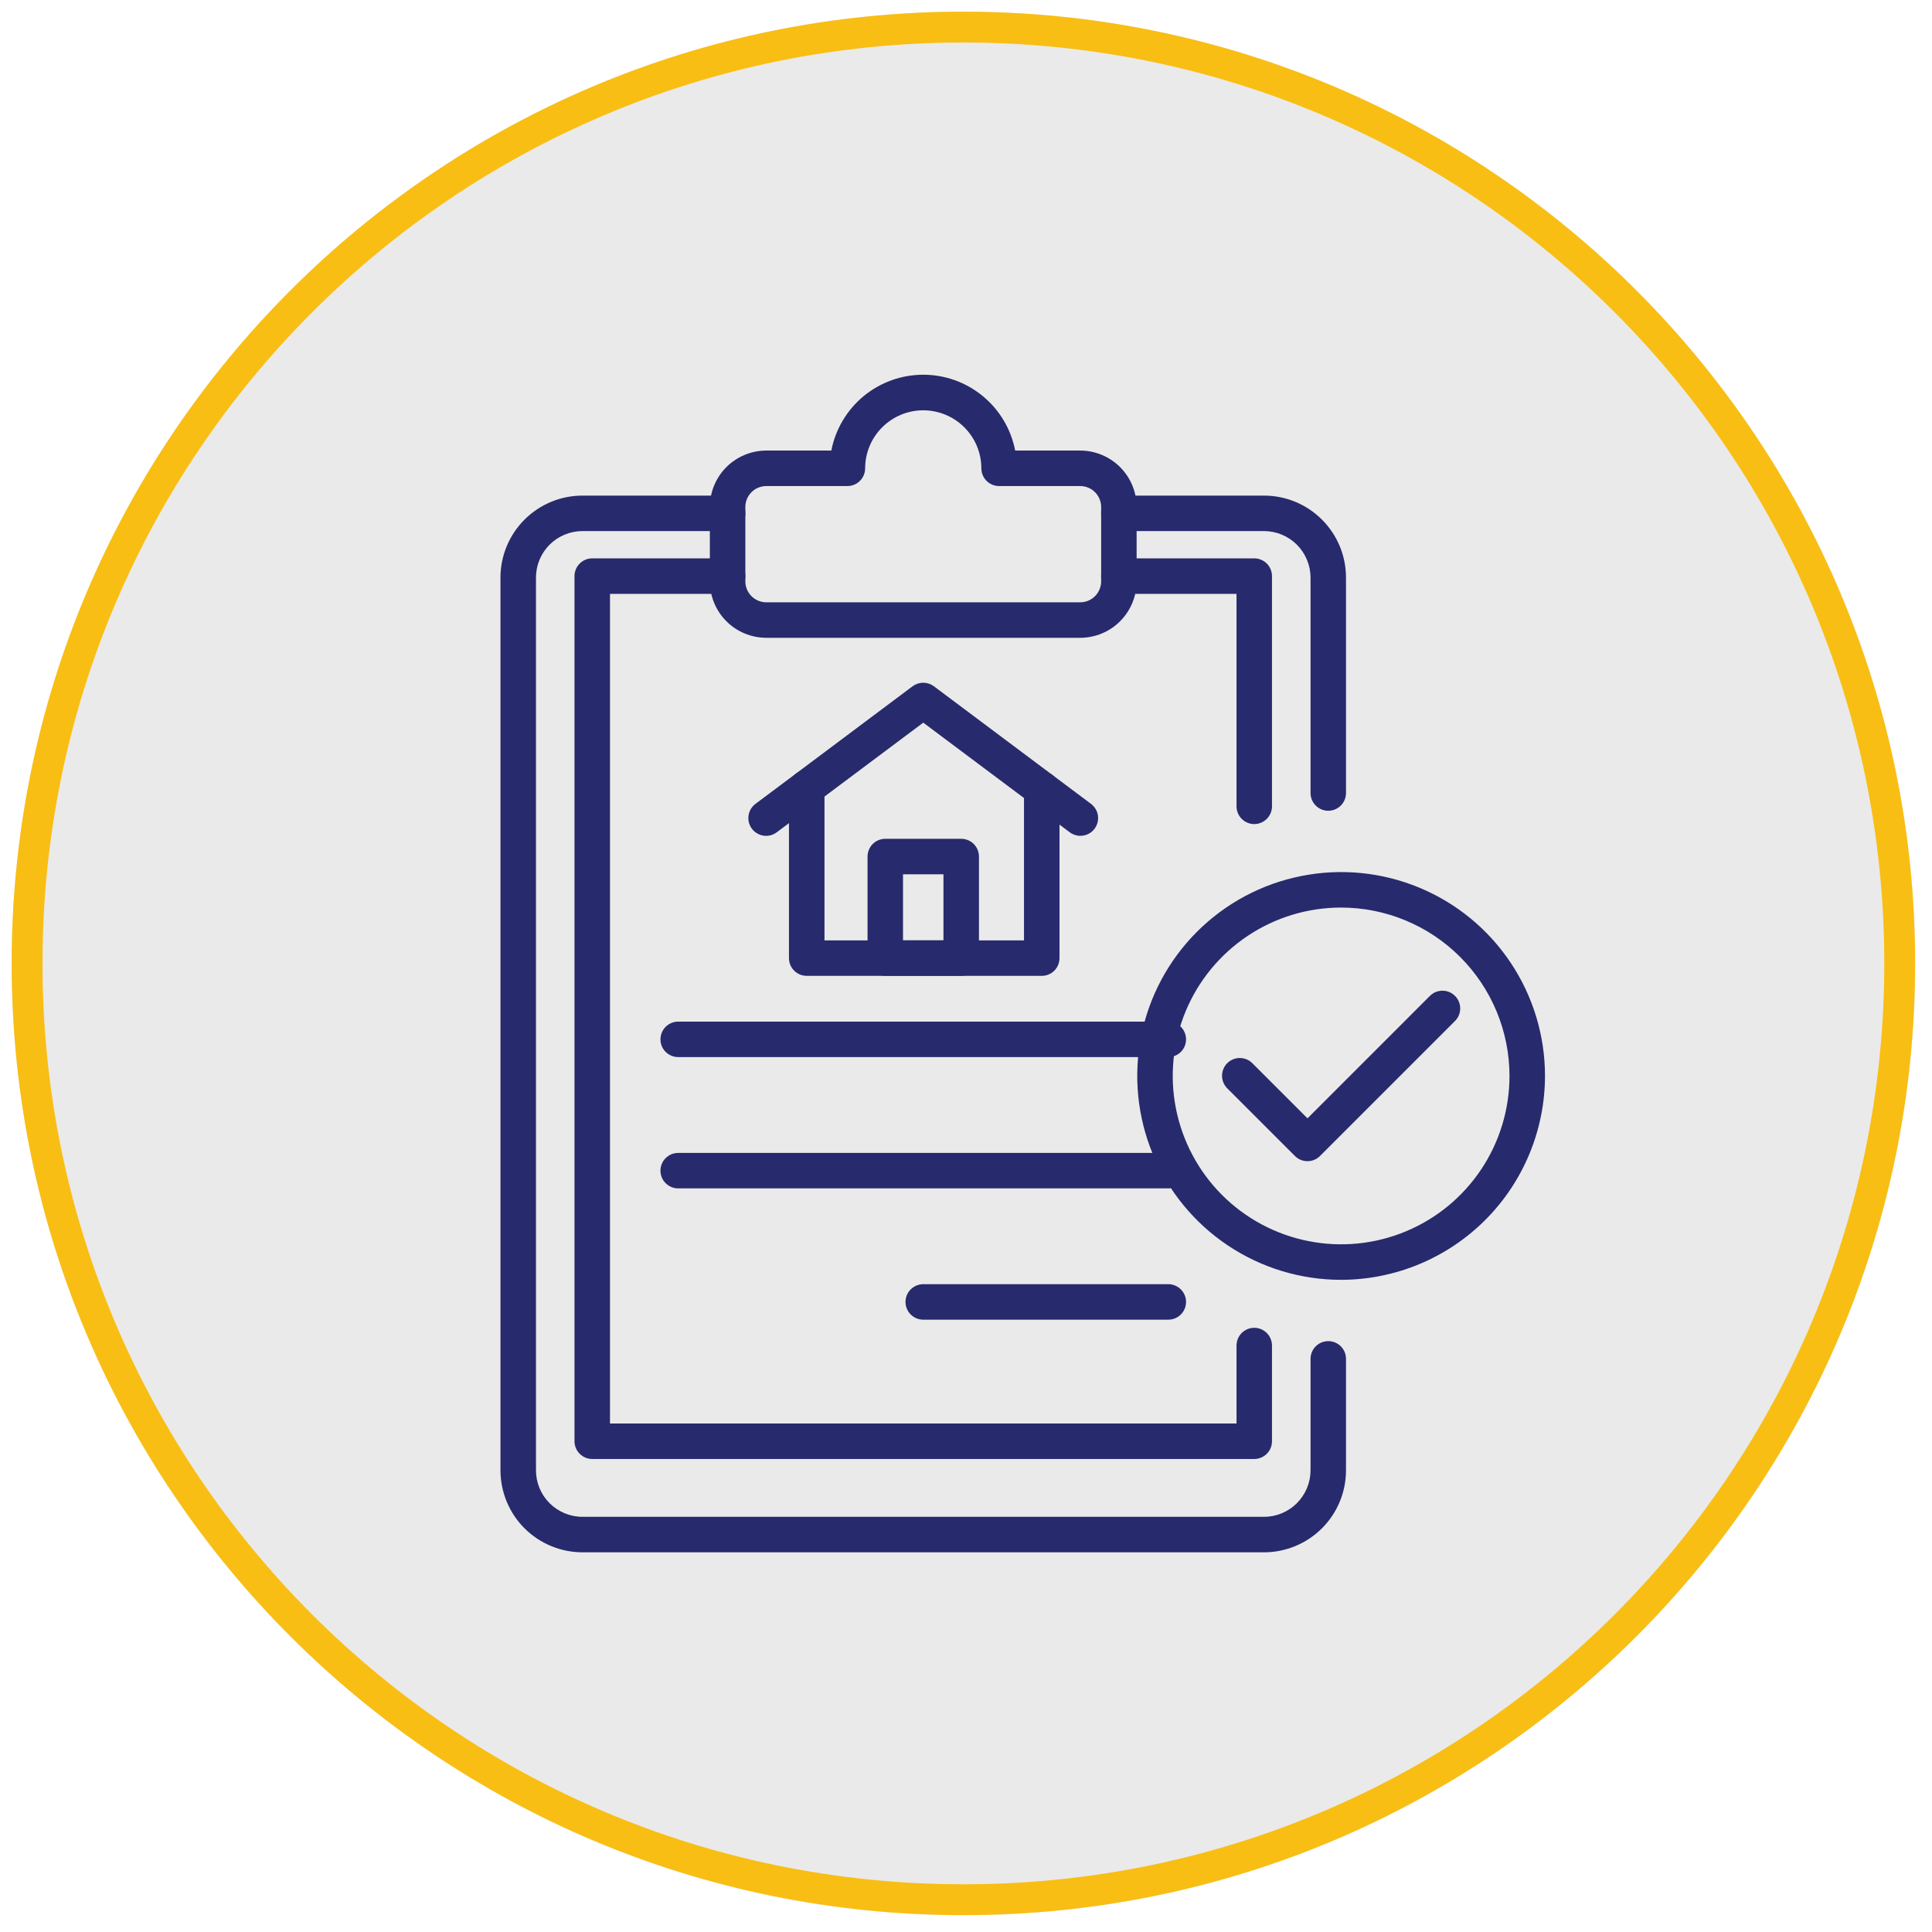
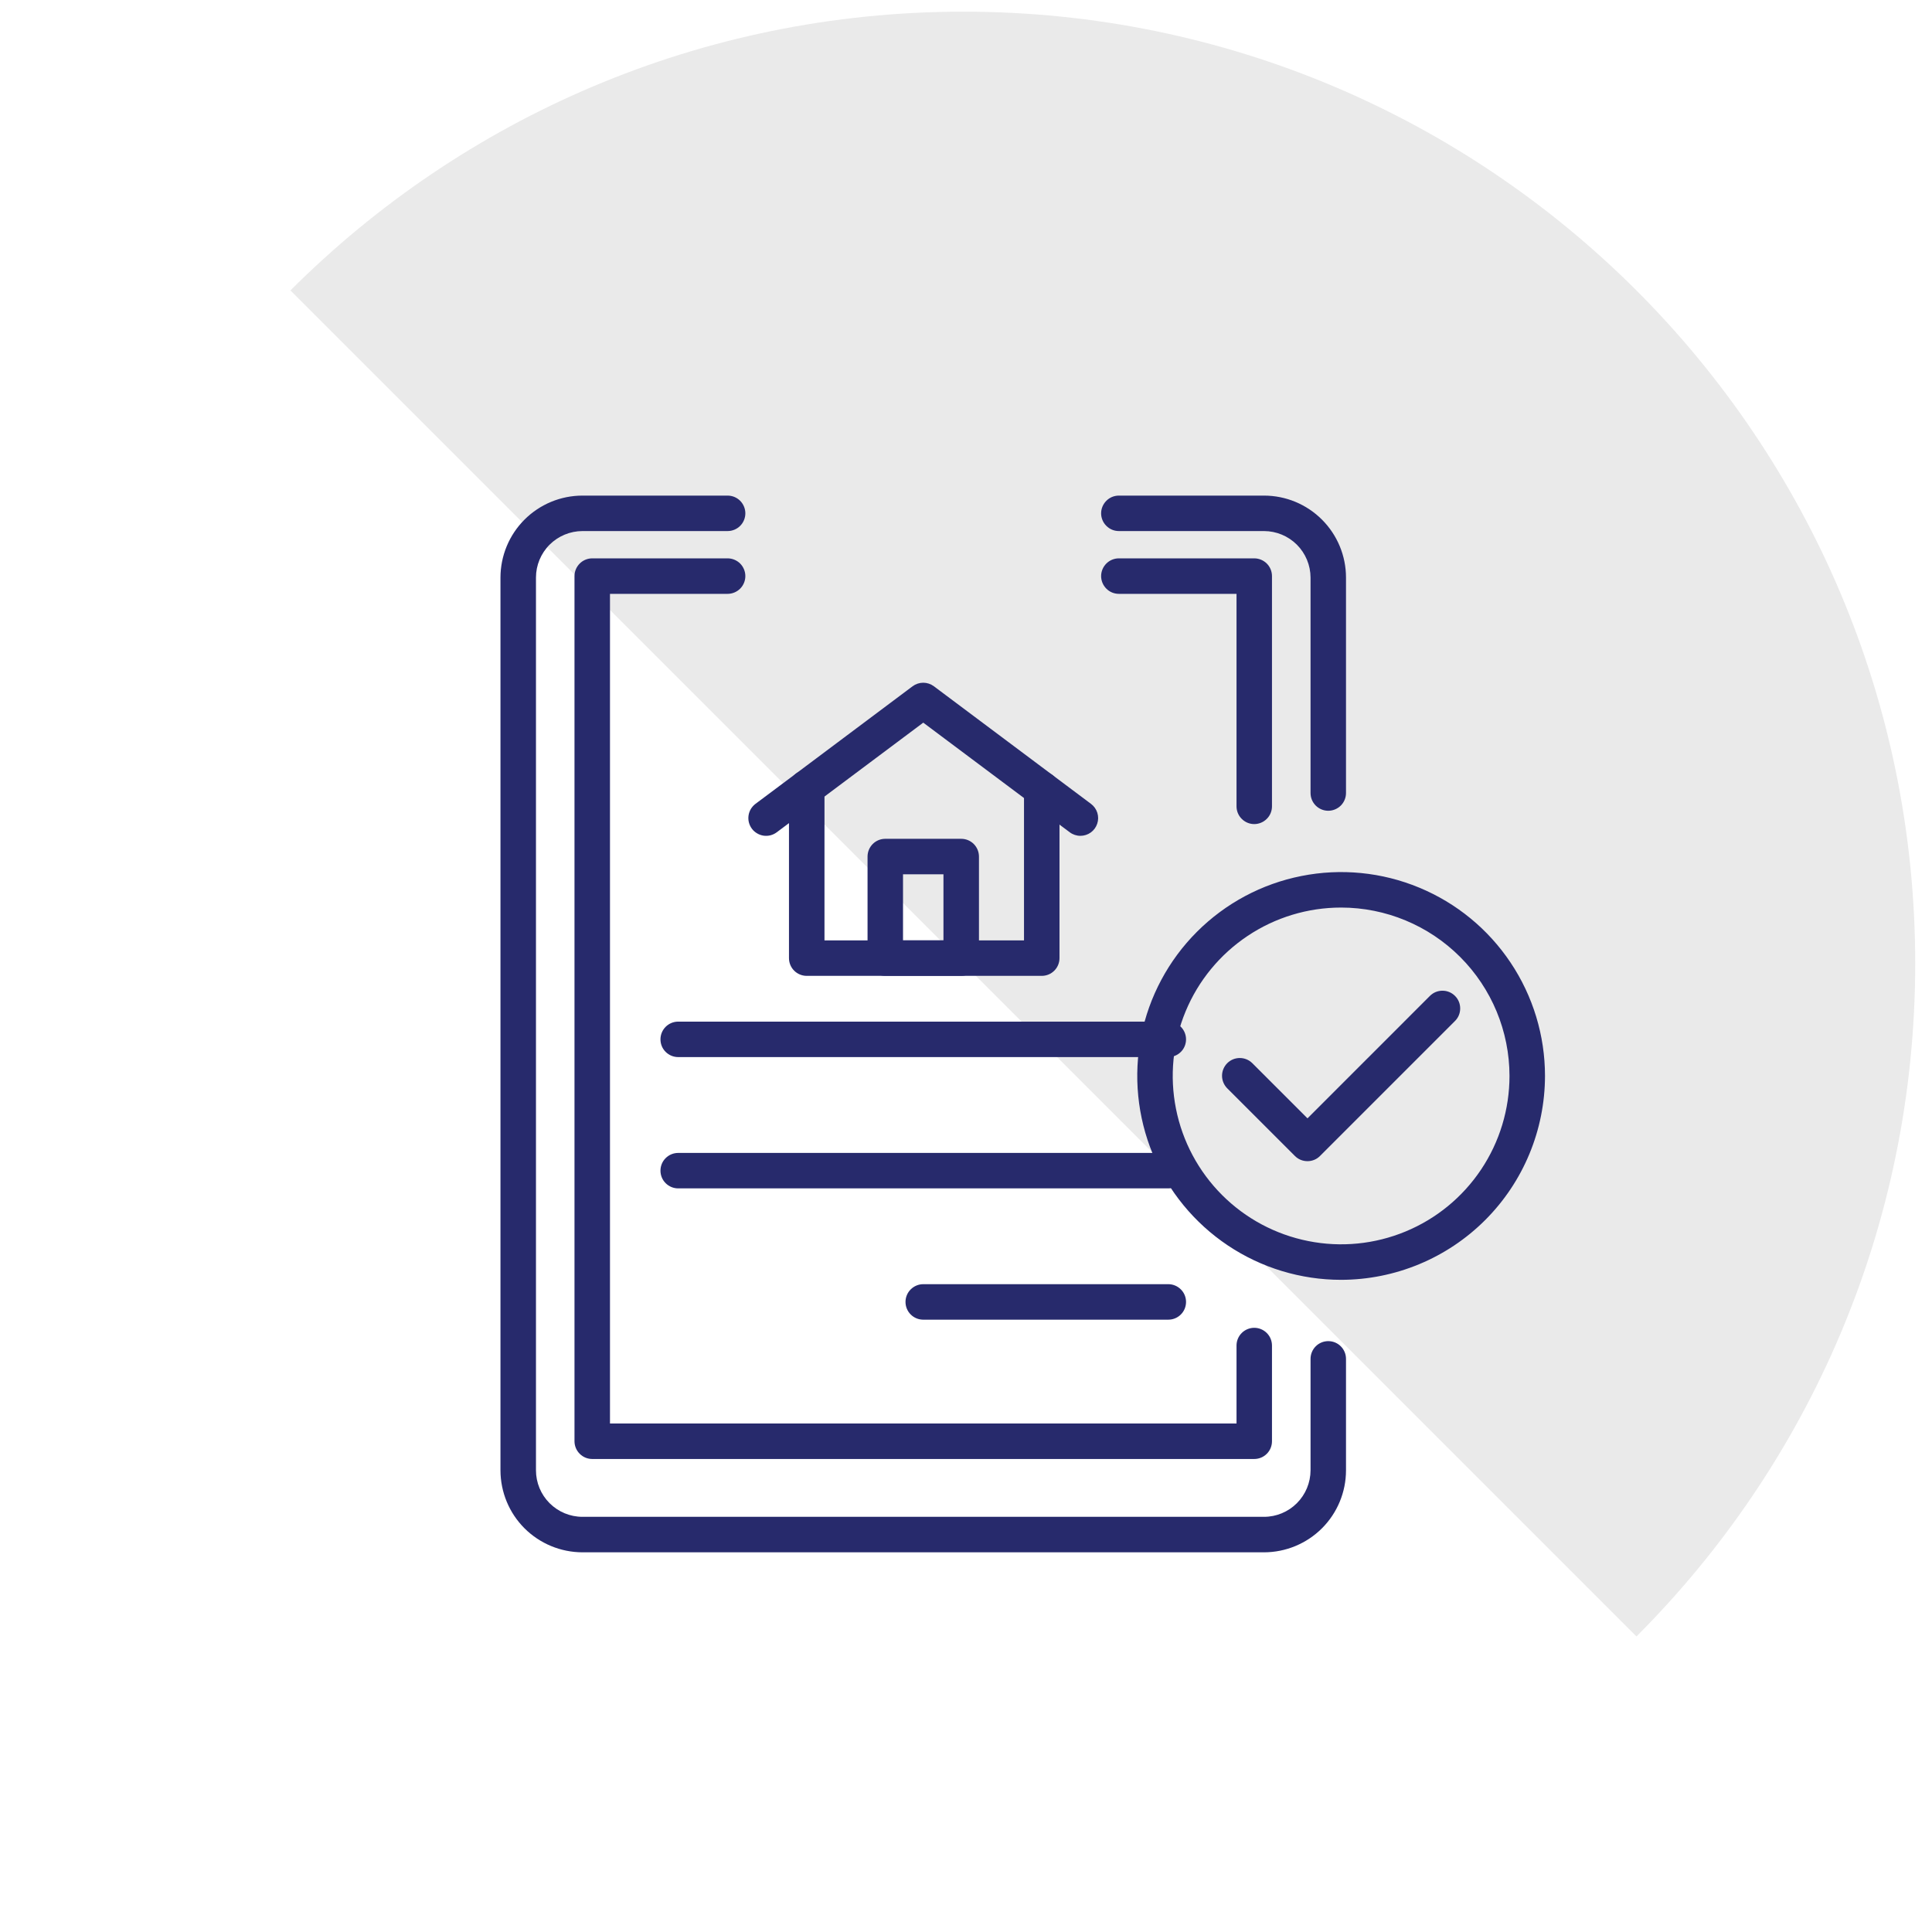
<svg xmlns="http://www.w3.org/2000/svg" width="250" zoomAndPan="magnify" viewBox="0 0 187.5 187.5" height="250" preserveAspectRatio="xMidYMid meet" version="1.0">
  <defs>
    <clipPath id="9096ca7bb2">
-       <path d="M 1.133 1.133 L 185.871 1.133 L 185.871 185.871 L 1.133 185.871 Z M 1.133 1.133 " clip-rule="nonzero" />
+       <path d="M 1.133 1.133 L 185.871 1.133 L 185.871 185.871 Z M 1.133 1.133 " clip-rule="nonzero" />
    </clipPath>
    <clipPath id="76ade74d09">
      <path d="M 93.5 1.133 C 42.488 1.133 1.133 42.488 1.133 93.5 C 1.133 144.516 42.488 185.871 93.5 185.871 C 144.516 185.871 185.871 144.516 185.871 93.5 C 185.871 42.488 144.516 1.133 93.5 1.133 Z M 93.5 1.133 " clip-rule="nonzero" />
    </clipPath>
    <clipPath id="f286f009c3">
-       <path d="M 1.133 1.133 L 185.863 1.133 L 185.863 185.863 L 1.133 185.863 Z M 1.133 1.133 " clip-rule="nonzero" />
-     </clipPath>
+       </clipPath>
    <clipPath id="3ac2ac1eea">
      <path d="M 93.496 1.133 C 42.484 1.133 1.133 42.484 1.133 93.496 C 1.133 144.512 42.484 185.863 93.496 185.863 C 144.512 185.863 185.863 144.512 185.863 93.496 C 185.863 42.484 144.512 1.133 93.496 1.133 Z M 93.496 1.133 " clip-rule="nonzero" />
    </clipPath>
    <clipPath id="a02600caf7">
      <path d="M 48.562 48 L 131 48 L 131 150.754 L 48.562 150.754 Z M 48.562 48 " clip-rule="nonzero" />
    </clipPath>
    <clipPath id="087aa16d81">
-       <path d="M 68 36.309 L 111 36.309 L 111 62 L 68 62 Z M 68 36.309 " clip-rule="nonzero" />
-     </clipPath>
+       </clipPath>
  </defs>
  <g clip-path="url(#9096ca7bb2)">
    <g clip-path="url(#76ade74d09)">
      <path fill="#eaeaea" d="M 1.133 1.133 L 185.871 1.133 L 185.871 185.871 L 1.133 185.871 Z M 1.133 1.133 " fill-opacity="1" fill-rule="nonzero" />
    </g>
  </g>
  <g clip-path="url(#f286f009c3)">
    <g clip-path="url(#3ac2ac1eea)">
      <path stroke-linecap="butt" transform="matrix(0.748, 0, 0, 0.748, 1.131, 1.131)" fill="none" stroke-linejoin="miter" d="M 123.482 0.002 C 55.285 0.002 0.002 55.285 0.002 123.482 C 0.002 191.684 55.285 246.966 123.482 246.966 C 191.684 246.966 246.966 191.684 246.966 123.482 C 246.966 55.285 191.684 0.002 123.482 0.002 Z M 123.482 0.002 " stroke="#f9be13" stroke-width="8" stroke-opacity="1" stroke-miterlimit="4" />
    </g>
  </g>
  <path fill="#272a6c" d="M 104.852 81.117 C 104.48 81.117 104.117 80.996 103.82 80.773 L 89.602 70.133 L 79.375 77.785 C 79.359 77.797 79.34 77.812 79.324 77.824 L 75.383 80.773 C 75.199 80.91 74.996 81.008 74.773 81.066 C 74.555 81.121 74.328 81.133 74.105 81.102 C 73.879 81.066 73.664 80.992 73.473 80.875 C 73.277 80.762 73.105 80.609 72.973 80.43 C 72.836 80.246 72.738 80.039 72.68 79.82 C 72.625 79.602 72.613 79.375 72.645 79.152 C 72.676 78.926 72.754 78.711 72.867 78.516 C 72.984 78.324 73.137 78.152 73.316 78.016 L 77.211 75.105 C 77.227 75.09 77.242 75.078 77.262 75.066 L 88.566 66.602 C 88.867 66.379 89.227 66.258 89.602 66.258 C 89.973 66.258 90.332 66.379 90.633 66.602 L 105.883 78.016 C 106.172 78.234 106.387 78.535 106.496 78.883 C 106.602 79.227 106.602 79.598 106.484 79.941 C 106.371 80.285 106.152 80.582 105.859 80.793 C 105.566 81.004 105.211 81.117 104.852 81.117 Z M 104.852 81.117 " fill-opacity="1" fill-rule="nonzero" />
  <path fill="#272a6c" d="M 101.102 94.707 L 78.293 94.707 C 77.836 94.707 77.398 94.527 77.074 94.203 C 76.75 93.883 76.57 93.441 76.57 92.984 L 76.57 76.445 C 76.57 75.988 76.75 75.551 77.074 75.227 C 77.398 74.906 77.836 74.723 78.293 74.723 C 78.75 74.723 79.188 74.902 79.508 75.227 C 79.832 75.551 80.016 75.988 80.016 76.445 L 80.016 91.266 L 99.379 91.266 L 99.379 76.586 C 99.379 76.129 99.559 75.691 99.883 75.371 C 100.207 75.047 100.645 74.867 101.102 74.867 C 101.559 74.867 101.996 75.047 102.32 75.371 C 102.641 75.691 102.824 76.129 102.824 76.586 L 102.824 92.984 C 102.824 93.441 102.641 93.883 102.32 94.203 C 101.996 94.527 101.559 94.707 101.102 94.707 Z M 101.102 94.707 " fill-opacity="1" fill-rule="nonzero" />
  <path fill="#272a6c" d="M 93.285 94.707 L 85.914 94.707 C 85.461 94.707 85.02 94.527 84.699 94.203 C 84.375 93.879 84.195 93.441 84.195 92.984 L 84.195 83.129 C 84.195 82.672 84.375 82.234 84.699 81.91 C 85.02 81.586 85.461 81.406 85.914 81.406 L 93.285 81.406 C 93.742 81.406 94.18 81.586 94.504 81.91 C 94.824 82.234 95.008 82.672 95.008 83.129 L 95.008 92.984 C 95.008 93.441 94.824 93.879 94.504 94.203 C 94.18 94.527 93.742 94.707 93.285 94.707 Z M 87.637 91.262 L 91.562 91.262 L 91.562 84.848 L 87.637 84.848 Z M 87.637 91.262 " fill-opacity="1" fill-rule="nonzero" />
  <g clip-path="url(#a02600caf7)">
    <path fill="#272a6c" d="M 122.676 150.652 L 56.527 150.652 C 54.418 150.648 52.395 149.809 50.902 148.32 C 49.41 146.828 48.574 144.805 48.57 142.695 L 48.57 56.051 C 48.574 53.941 49.41 51.922 50.902 50.43 C 52.395 48.938 54.418 48.098 56.527 48.098 L 70.613 48.098 C 71.07 48.098 71.508 48.277 71.832 48.602 C 72.152 48.926 72.336 49.363 72.336 49.82 C 72.336 50.277 72.152 50.715 71.832 51.035 C 71.508 51.359 71.07 51.539 70.613 51.539 L 56.527 51.539 C 55.328 51.543 54.184 52.02 53.336 52.863 C 52.492 53.711 52.016 54.855 52.016 56.051 L 52.016 142.695 C 52.016 143.891 52.492 145.039 53.336 145.883 C 54.184 146.73 55.328 147.207 56.527 147.207 L 122.676 147.207 C 123.871 147.207 125.016 146.73 125.863 145.883 C 126.707 145.039 127.184 143.891 127.188 142.695 L 127.188 131.879 C 127.188 131.422 127.367 130.984 127.691 130.66 C 128.012 130.336 128.453 130.156 128.906 130.156 C 129.363 130.156 129.805 130.336 130.125 130.66 C 130.449 130.984 130.629 131.422 130.629 131.879 L 130.629 142.695 C 130.629 144.805 129.789 146.828 128.297 148.32 C 126.805 149.809 124.785 150.648 122.676 150.652 Z M 122.676 150.652 " fill-opacity="1" fill-rule="nonzero" />
  </g>
  <path fill="#272a6c" d="M 128.906 78.684 C 128.449 78.684 128.012 78.5 127.691 78.18 C 127.367 77.855 127.188 77.418 127.188 76.961 L 127.188 56.051 C 127.184 54.855 126.707 53.711 125.863 52.863 C 125.016 52.02 123.871 51.543 122.676 51.539 L 108.586 51.539 C 108.129 51.539 107.691 51.359 107.371 51.035 C 107.047 50.715 106.863 50.277 106.863 49.82 C 106.863 49.363 107.047 48.926 107.371 48.602 C 107.691 48.277 108.129 48.098 108.586 48.098 L 122.676 48.098 C 124.785 48.098 126.805 48.938 128.297 50.43 C 129.789 51.922 130.629 53.941 130.629 56.051 L 130.629 76.961 C 130.629 77.418 130.449 77.855 130.125 78.18 C 129.801 78.5 129.363 78.684 128.906 78.684 Z M 128.906 78.684 " fill-opacity="1" fill-rule="nonzero" />
  <path fill="#272a6c" d="M 121.723 141.594 L 57.477 141.594 C 57.02 141.594 56.582 141.414 56.262 141.09 C 55.938 140.77 55.754 140.328 55.754 139.871 L 55.754 55.91 C 55.754 55.453 55.938 55.016 56.262 54.691 C 56.582 54.371 57.02 54.188 57.477 54.188 L 70.613 54.188 C 71.07 54.188 71.508 54.371 71.832 54.691 C 72.152 55.016 72.336 55.453 72.336 55.91 C 72.336 56.367 72.152 56.805 71.832 57.129 C 71.508 57.449 71.07 57.633 70.613 57.633 L 59.199 57.633 L 59.199 138.152 L 120.004 138.152 L 120.004 130.586 C 120.004 130.129 120.184 129.691 120.508 129.367 C 120.828 129.047 121.27 128.863 121.723 128.863 C 122.18 128.863 122.621 129.047 122.941 129.367 C 123.266 129.691 123.445 130.129 123.445 130.586 L 123.445 139.871 C 123.445 140.328 123.266 140.77 122.941 141.09 C 122.621 141.414 122.18 141.594 121.723 141.594 Z M 121.723 141.594 " fill-opacity="1" fill-rule="nonzero" />
  <path fill="#272a6c" d="M 121.723 79.977 C 121.266 79.977 120.828 79.793 120.508 79.469 C 120.184 79.148 120.004 78.711 120.004 78.254 L 120.004 57.633 L 108.586 57.633 C 108.129 57.633 107.691 57.453 107.371 57.129 C 107.047 56.805 106.863 56.367 106.863 55.91 C 106.863 55.453 107.047 55.016 107.371 54.691 C 107.691 54.371 108.129 54.188 108.586 54.188 L 121.723 54.188 C 122.18 54.188 122.617 54.371 122.941 54.691 C 123.266 55.016 123.445 55.453 123.445 55.91 L 123.445 78.254 C 123.445 78.48 123.402 78.703 123.316 78.91 C 123.23 79.121 123.102 79.312 122.941 79.469 C 122.781 79.629 122.594 79.758 122.383 79.844 C 122.176 79.93 121.949 79.977 121.723 79.977 Z M 121.723 79.977 " fill-opacity="1" fill-rule="nonzero" />
  <g clip-path="url(#087aa16d81)">
    <path fill="#272a6c" d="M 104.836 61.898 L 74.367 61.898 C 72.914 61.895 71.523 61.32 70.496 60.293 C 69.473 59.266 68.895 57.875 68.891 56.426 L 68.891 49.199 C 68.895 47.75 69.473 46.359 70.496 45.332 C 71.523 44.309 72.914 43.73 74.367 43.727 L 80.68 43.727 C 81.082 41.656 82.191 39.789 83.816 38.445 C 85.445 37.102 87.492 36.367 89.602 36.367 C 91.711 36.367 93.758 37.102 95.383 38.445 C 97.012 39.789 98.121 41.656 98.523 43.727 L 104.836 43.727 C 106.289 43.73 107.68 44.309 108.703 45.332 C 109.73 46.359 110.309 47.75 110.309 49.199 L 110.309 56.426 C 110.309 57.875 109.73 59.266 108.703 60.293 C 107.68 61.32 106.289 61.895 104.836 61.898 Z M 74.367 47.172 C 73.828 47.172 73.312 47.387 72.93 47.766 C 72.551 48.148 72.336 48.664 72.336 49.199 L 72.336 56.426 C 72.336 56.961 72.551 57.477 72.93 57.859 C 73.312 58.238 73.828 58.453 74.367 58.453 L 104.836 58.453 C 105.375 58.453 105.891 58.238 106.27 57.859 C 106.652 57.477 106.863 56.961 106.867 56.426 L 106.867 49.199 C 106.863 48.664 106.652 48.148 106.27 47.766 C 105.891 47.387 105.375 47.172 104.836 47.172 L 96.965 47.172 C 96.508 47.172 96.07 46.992 95.746 46.668 C 95.422 46.344 95.242 45.906 95.242 45.449 C 95.238 43.957 94.645 42.523 93.586 41.469 C 92.527 40.414 91.094 39.82 89.602 39.82 C 88.105 39.82 86.676 40.414 85.617 41.469 C 84.559 42.523 83.965 43.957 83.961 45.449 C 83.961 45.906 83.777 46.344 83.457 46.668 C 83.133 46.992 82.695 47.172 82.238 47.172 Z M 74.367 47.172 " fill-opacity="1" fill-rule="nonzero" />
  </g>
  <path fill="#272a6c" d="M 113.383 102.59 L 65.82 102.59 C 65.363 102.59 64.926 102.41 64.602 102.086 C 64.277 101.766 64.098 101.328 64.098 100.871 C 64.098 100.414 64.277 99.977 64.602 99.652 C 64.926 99.328 65.363 99.148 65.82 99.148 L 113.383 99.148 C 113.84 99.148 114.277 99.328 114.602 99.652 C 114.926 99.977 115.105 100.414 115.105 100.871 C 115.105 101.328 114.926 101.766 114.602 102.086 C 114.277 102.41 113.84 102.59 113.383 102.59 Z M 113.383 102.59 " fill-opacity="1" fill-rule="nonzero" />
  <path fill="#272a6c" d="M 113.383 115.332 L 65.82 115.332 C 65.363 115.332 64.926 115.152 64.602 114.828 C 64.277 114.508 64.098 114.066 64.098 113.613 C 64.098 113.156 64.277 112.715 64.602 112.395 C 64.926 112.07 65.363 111.891 65.82 111.891 L 113.383 111.891 C 113.84 111.891 114.277 112.07 114.602 112.395 C 114.926 112.715 115.105 113.156 115.105 113.613 C 115.105 114.066 114.926 114.508 114.602 114.828 C 114.277 115.152 113.84 115.332 113.383 115.332 Z M 113.383 115.332 " fill-opacity="1" fill-rule="nonzero" />
  <path fill="#272a6c" d="M 113.383 128.074 L 89.602 128.074 C 89.145 128.074 88.707 127.895 88.383 127.57 C 88.059 127.246 87.879 126.809 87.879 126.352 C 87.879 125.895 88.059 125.457 88.383 125.137 C 88.707 124.812 89.145 124.629 89.602 124.629 L 113.383 124.629 C 113.84 124.629 114.277 124.812 114.602 125.137 C 114.926 125.457 115.105 125.895 115.105 126.352 C 115.105 126.809 114.926 127.246 114.602 127.57 C 114.277 127.895 113.84 128.074 113.383 128.074 Z M 113.383 128.074 " fill-opacity="1" fill-rule="nonzero" />
  <path fill="#272a6c" d="M 126.891 112.691 C 126.664 112.691 126.438 112.648 126.23 112.562 C 126.02 112.477 125.832 112.348 125.672 112.188 L 119.102 105.621 C 118.781 105.297 118.598 104.859 118.598 104.402 C 118.598 103.945 118.781 103.508 119.102 103.184 C 119.426 102.859 119.863 102.68 120.32 102.68 C 120.777 102.68 121.215 102.859 121.539 103.184 L 126.891 108.535 L 138.773 96.652 C 138.934 96.492 139.121 96.363 139.332 96.277 C 139.539 96.191 139.766 96.148 139.992 96.148 C 140.219 96.148 140.441 96.191 140.648 96.277 C 140.859 96.363 141.047 96.492 141.207 96.652 C 141.367 96.812 141.496 97 141.582 97.211 C 141.668 97.418 141.711 97.645 141.711 97.867 C 141.711 98.094 141.668 98.32 141.582 98.527 C 141.496 98.738 141.367 98.926 141.207 99.086 L 128.105 112.188 C 127.945 112.348 127.758 112.477 127.547 112.562 C 127.34 112.648 127.117 112.691 126.891 112.691 Z M 126.891 112.691 " fill-opacity="1" fill-rule="nonzero" />
  <path fill="#272a6c" d="M 130.156 124.207 C 126.242 124.207 122.418 123.047 119.164 120.871 C 115.91 118.695 113.375 115.605 111.875 111.992 C 110.379 108.375 109.988 104.398 110.75 100.559 C 111.512 96.723 113.398 93.195 116.164 90.43 C 118.934 87.66 122.457 85.777 126.297 85.016 C 130.133 84.25 134.113 84.641 137.727 86.141 C 141.344 87.637 144.434 90.172 146.605 93.426 C 148.781 96.68 149.941 100.508 149.941 104.418 C 149.934 109.664 147.848 114.695 144.141 118.402 C 140.43 122.113 135.402 124.199 130.156 124.207 Z M 130.156 88.078 C 126.922 88.078 123.766 89.035 121.078 90.832 C 118.391 92.629 116.293 95.18 115.059 98.164 C 113.82 101.152 113.496 104.438 114.129 107.609 C 114.758 110.777 116.316 113.691 118.602 115.977 C 120.887 118.262 123.797 119.816 126.969 120.445 C 130.137 121.078 133.422 120.754 136.41 119.516 C 139.395 118.281 141.945 116.188 143.742 113.5 C 145.539 110.812 146.496 107.652 146.496 104.418 C 146.492 100.086 144.77 95.934 141.707 92.871 C 138.641 89.805 134.488 88.082 130.156 88.078 Z M 130.156 88.078 " fill-opacity="1" fill-rule="nonzero" />
</svg>